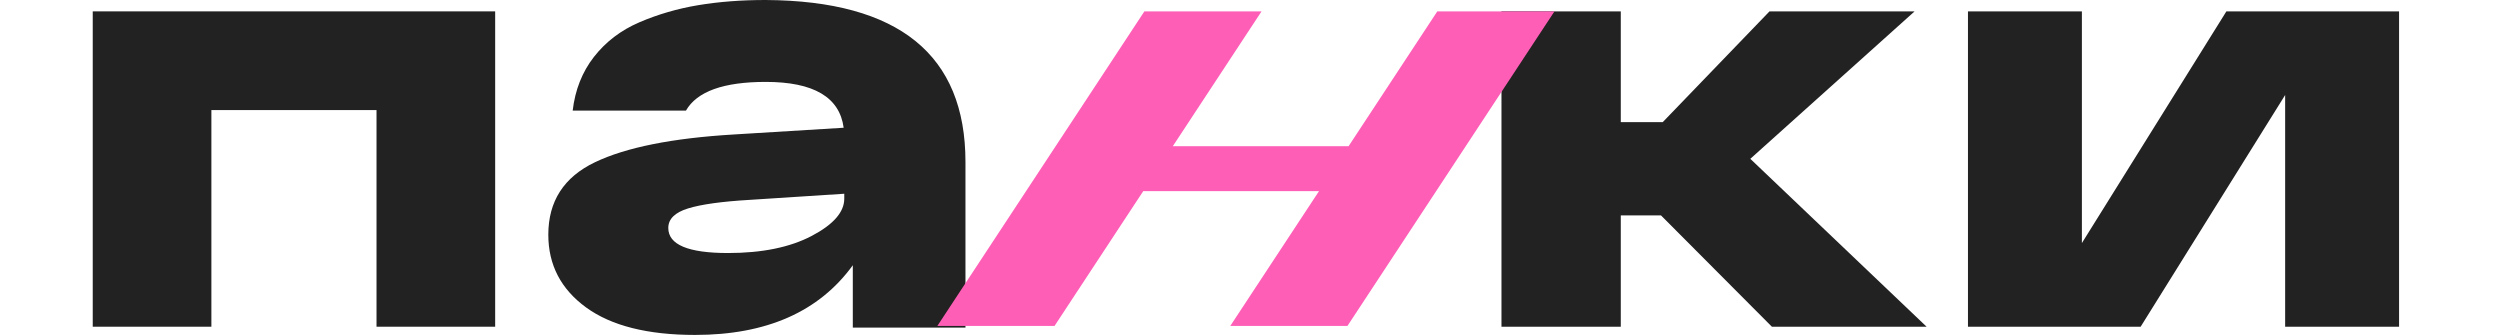
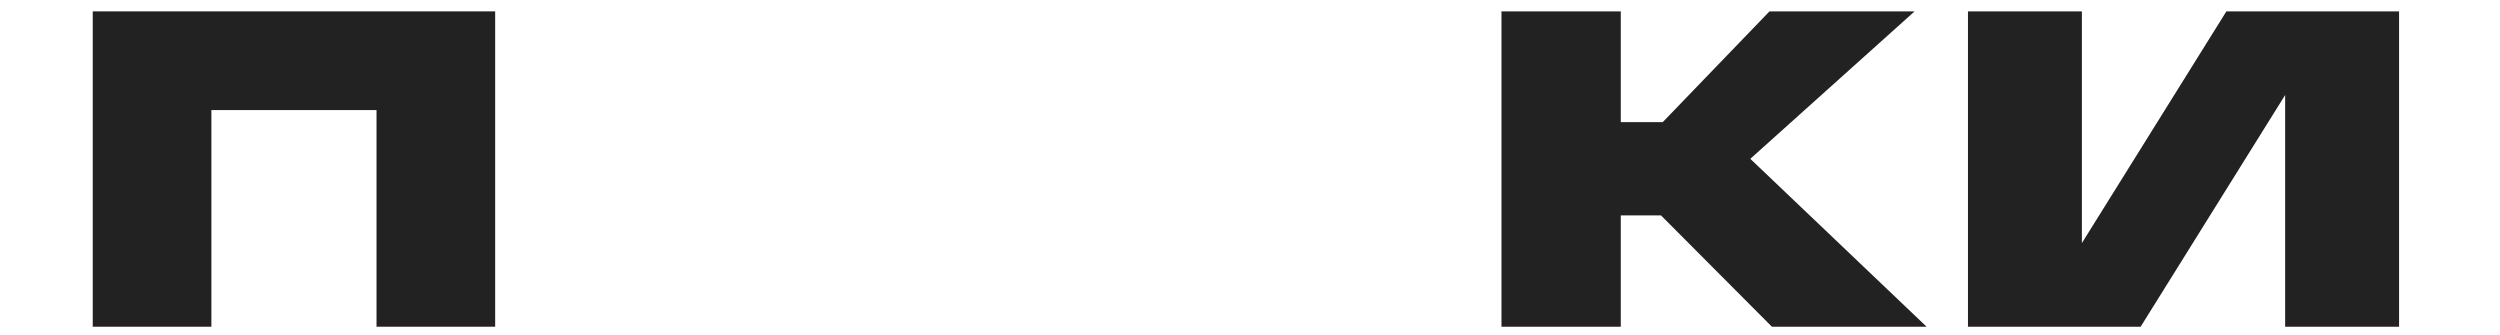
<svg xmlns="http://www.w3.org/2000/svg" width="209" height="28" viewBox="0 0 209 28" fill="none">
  <path d="M200.562 0.951H186.126L174.046 20.32V0.951H164.522V27.313H178.958L191.038 7.944V27.313H200.562V0.951Z" fill="#222222" />
  <path d="M148.13 27.313H161.063L146.326 13.277L160.06 0.951H147.93L139.007 10.208H135.498V0.951H125.523V27.313H135.498V18.006H138.857L148.13 27.313Z" fill="#222222" />
-   <path fill-rule="evenodd" clip-rule="evenodd" d="M64.014 0C75.146 0.068 80.713 4.581 80.713 13.54V27.387H71.294V22.175C68.477 26.058 64.082 28 58.108 28C54.138 28 51.1 27.233 48.996 25.701C46.891 24.168 45.839 22.141 45.839 19.62C45.839 16.827 47.137 14.809 49.734 13.566C52.33 12.322 56.208 11.547 61.367 11.241L70.53 10.679C70.191 8.124 68.019 6.847 64.014 6.847C60.484 6.847 58.261 7.647 57.345 9.248H47.876C48.079 7.511 48.673 6.012 49.657 4.752C50.642 3.492 51.906 2.529 53.45 1.865C54.995 1.201 56.632 0.724 58.363 0.434C60.094 0.145 61.978 0 64.014 0ZM67.858 19.723C66.042 20.676 63.709 21.153 60.858 21.153C57.532 21.153 55.869 20.455 55.869 19.058C55.869 18.309 56.42 17.764 57.523 17.424C58.626 17.083 60.349 16.844 62.69 16.708L70.581 16.197V16.606C70.581 17.73 69.674 18.769 67.858 19.723Z" fill="#222222" />
  <path d="M7.753 27.313V0.951H41.396V27.313H31.477V9.202H17.672V27.313H7.753Z" fill="#222222" />
-   <path d="M78.362 27.249L95.67 0.951H105.465L98.048 12.222H112.741L120.158 0.951H129.953L121.3 14.1L112.646 27.249H102.851L110.268 15.979H95.575L88.158 27.249H78.362Z" fill="#FF5EB7" />
</svg>